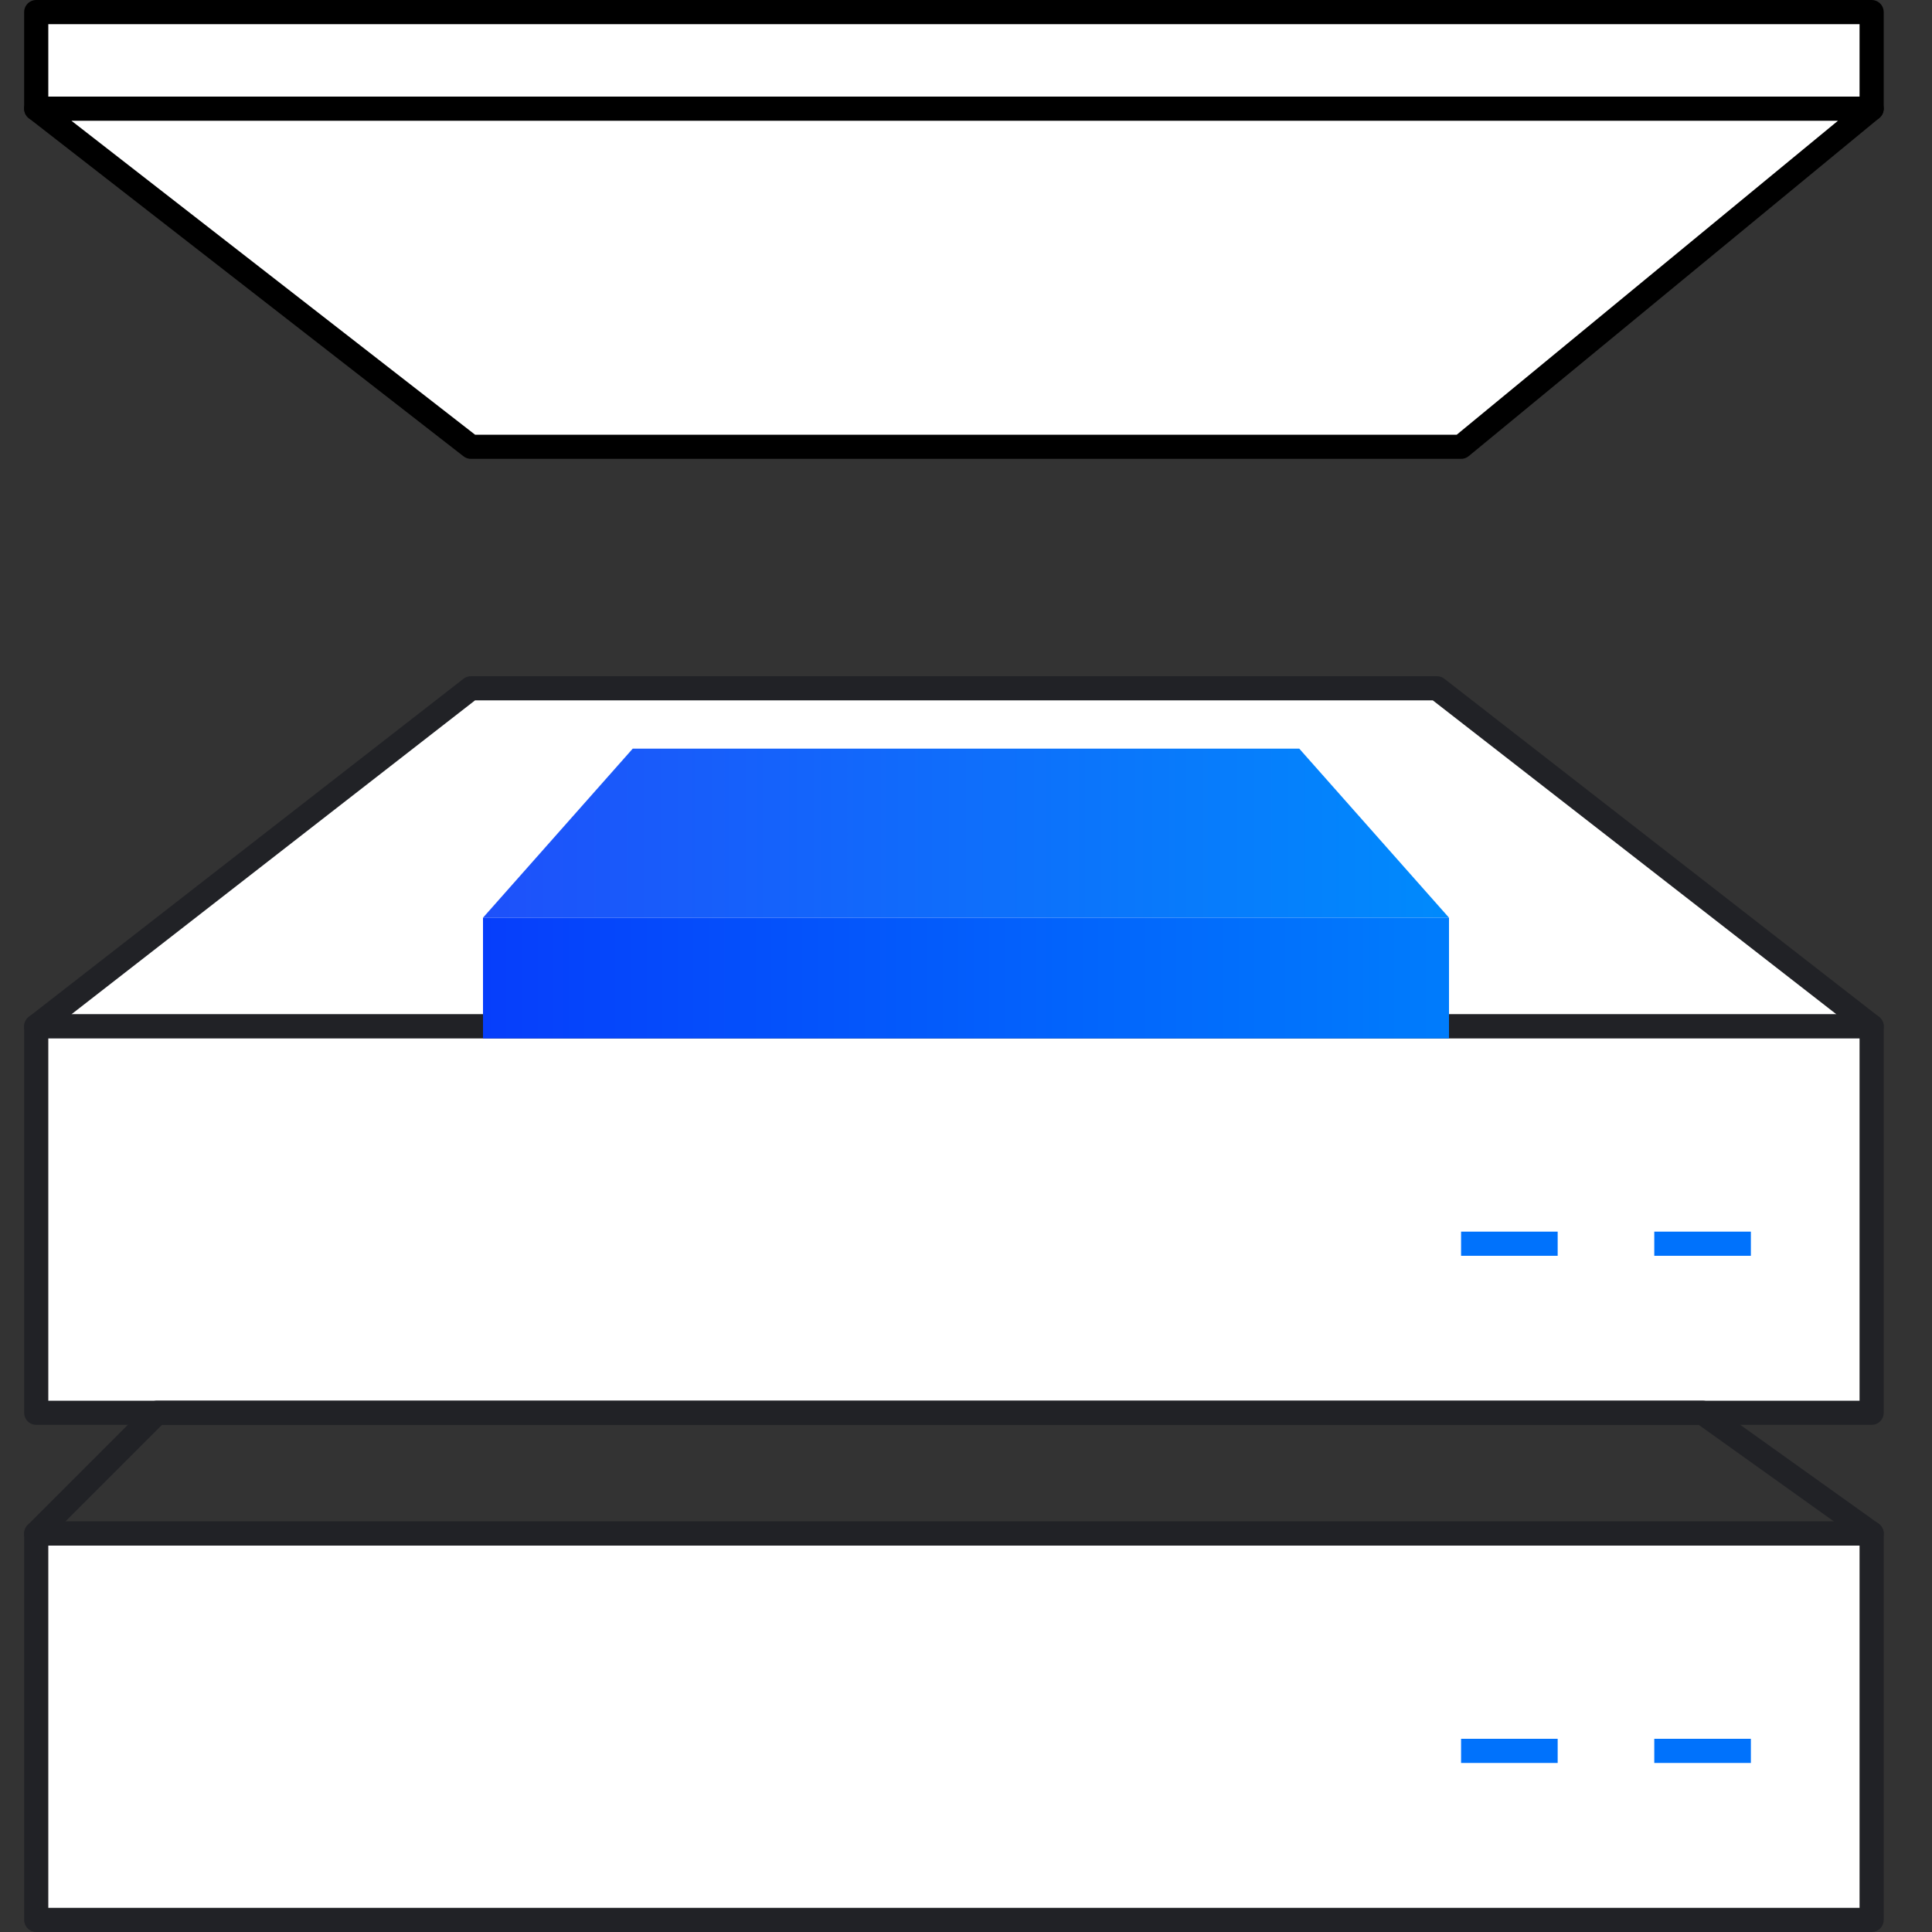
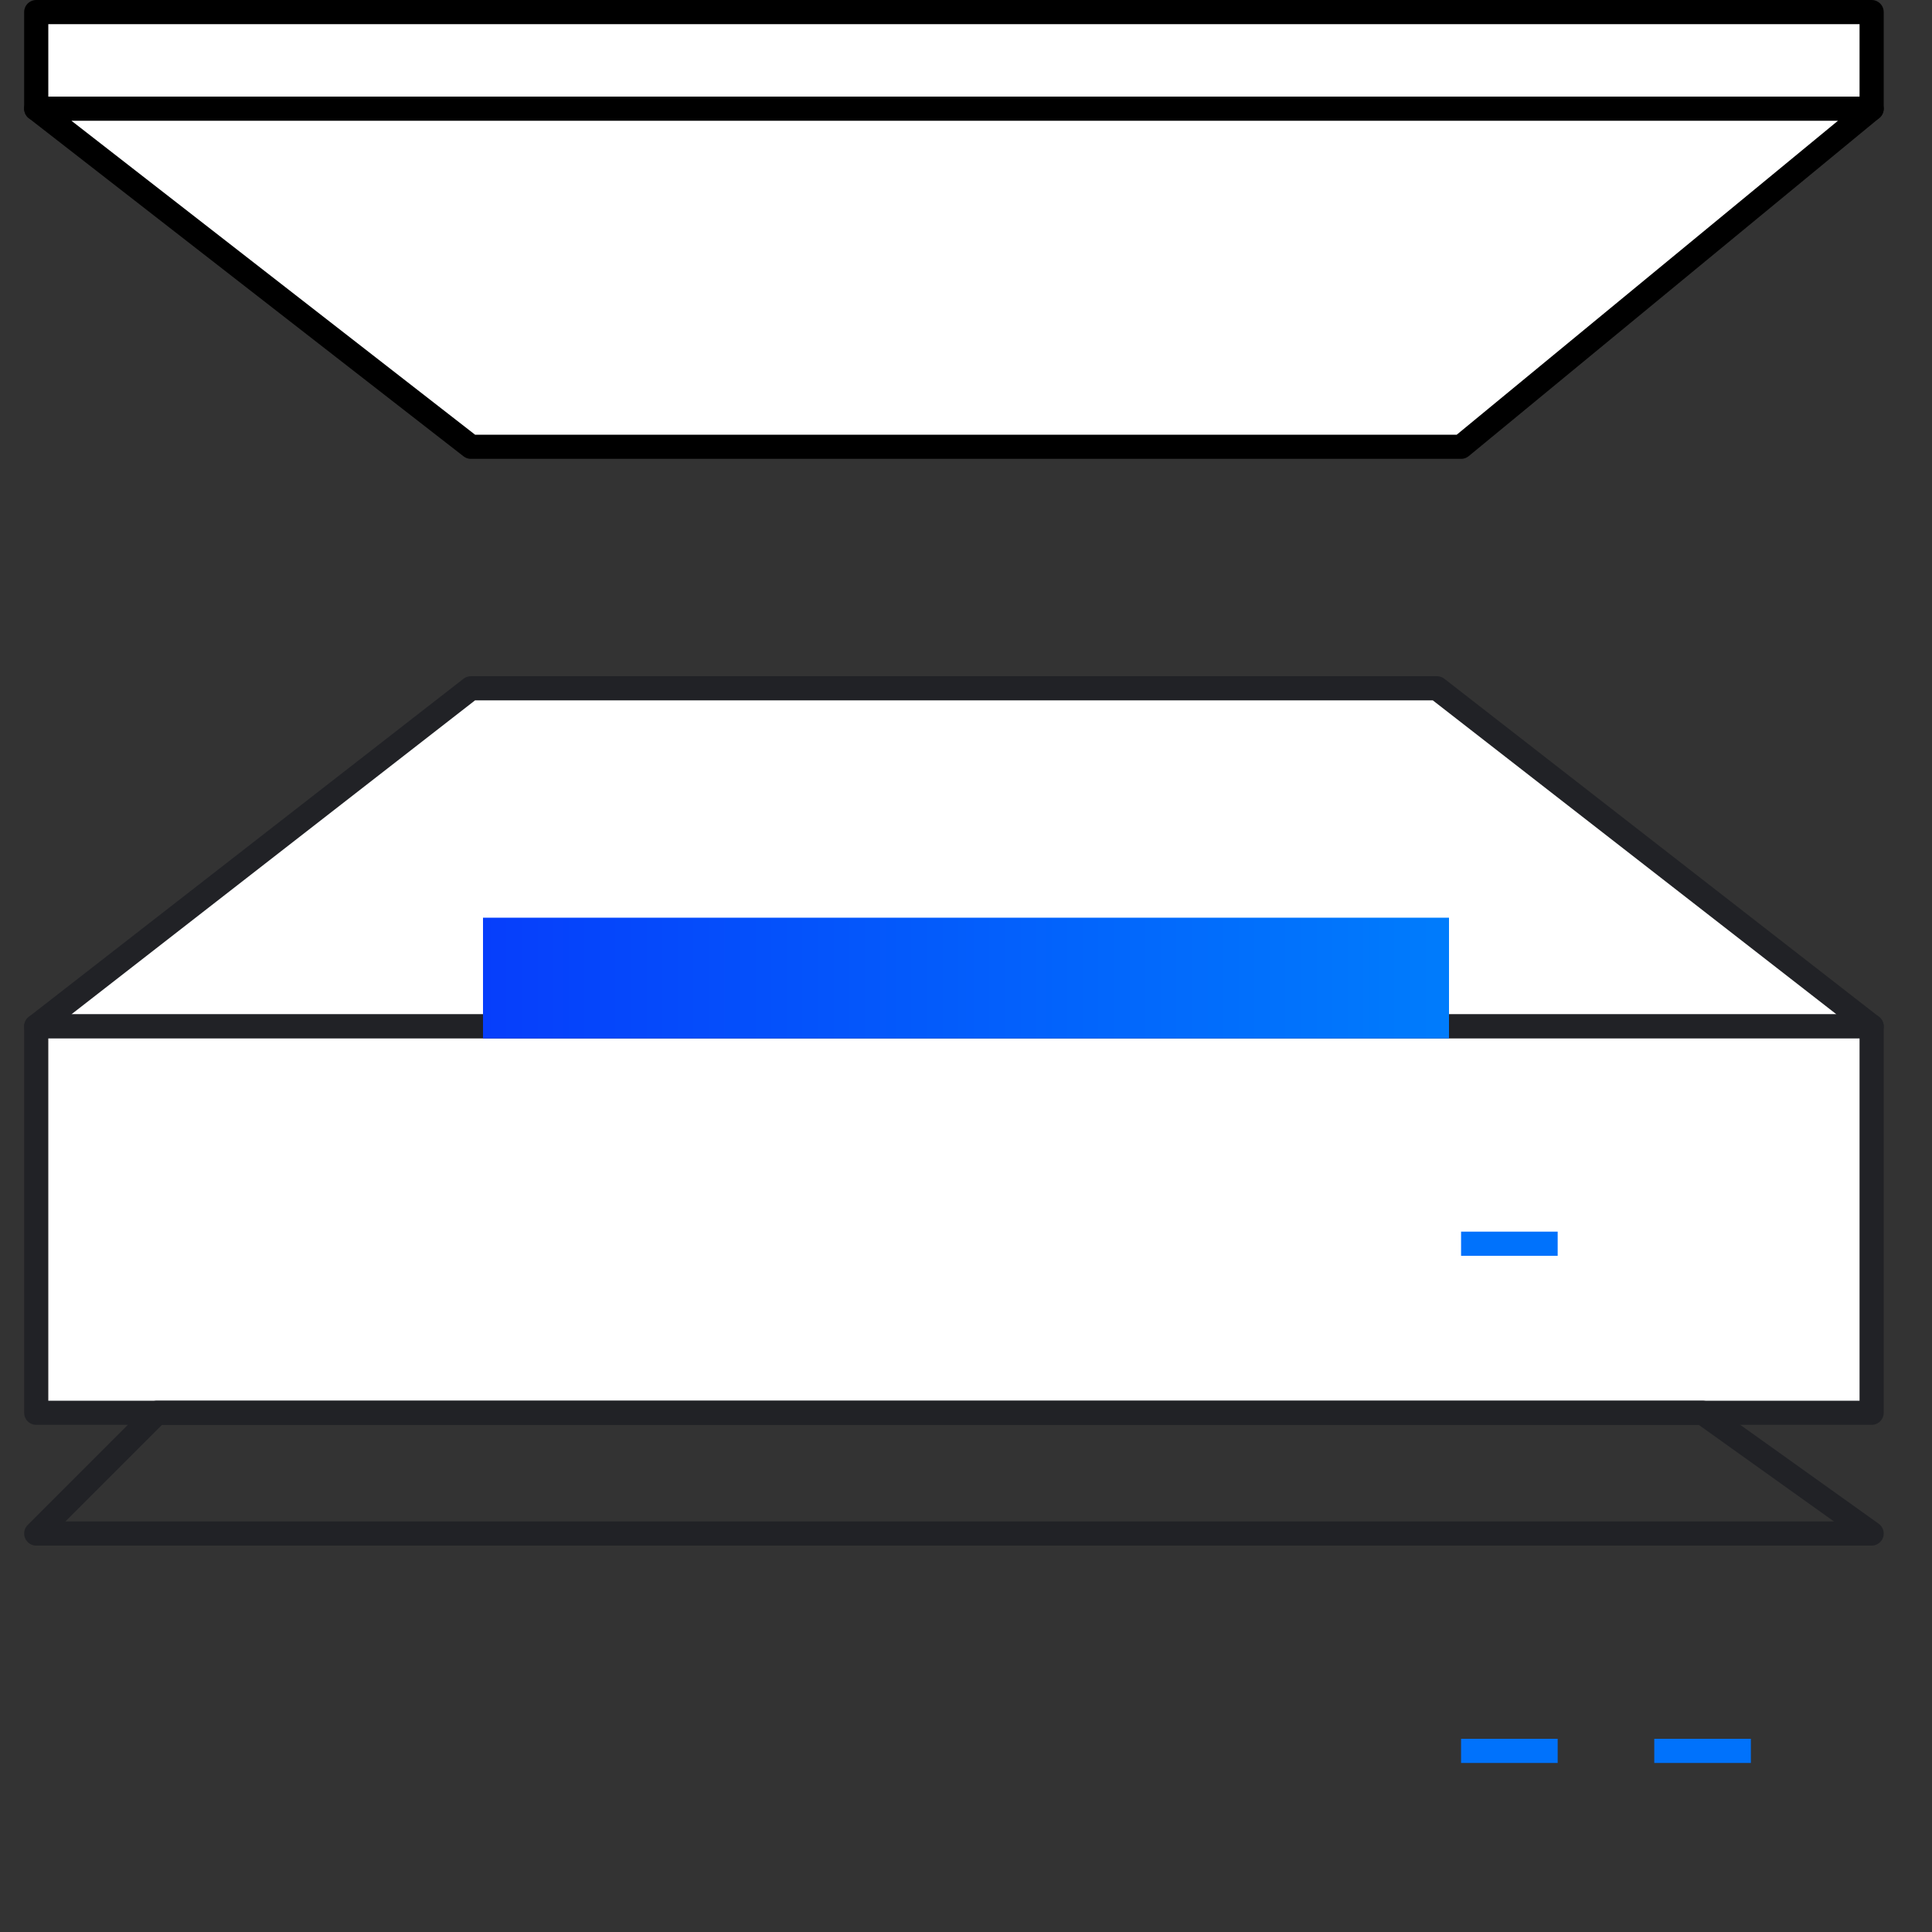
<svg xmlns="http://www.w3.org/2000/svg" version="1.1" id="bare-metal" x="0px" y="0px" viewBox="0 0 80 80" enable-background="new 0 0 80 80" xml:space="preserve">
  <rect x="0" y="0" width="80" height="80" fill="#333333" stroke="none" />
  <path id="Prostokąt_982" fill-rule="evenodd" clip-rule="evenodd" fill="#FFFFFF" stroke="#212226" stroke-linecap="square" stroke-linejoin="round" d="                   M19.5,28.5h40l18,14h-76L19.5,28.5z" />
  <path id="Kształt_1696" fill-rule="evenodd" clip-rule="evenodd" fill="#FFFFFF" stroke="#212226" stroke-linecap="square" stroke-linejoin="round" d="                   M1.5,42.5v16h76v-16H1.5z" />
  <path id="Kształt_1706_1_" fill="none" stroke="#212226" stroke-linecap="square" stroke-linejoin="round" d="M1.5,63.5l5-5h64l7,5                   H1.5z" />
-   <path id="Kształt_1696_kopia" fill-rule="evenodd" clip-rule="evenodd" fill="#FFFFFF" stroke="#212226" stroke-linecap="square" stroke-linejoin="round" d="                   M1.5,63.5v16h76v-16H1.5z" />
  <path id="Prostokąt_1691" fill-rule="evenodd" clip-rule="evenodd" fill="#FFFFFF" stroke="#000000" stroke-linecap="square" stroke-linejoin="round" d="                   M1.5,0.5h76v4h-76V0.5z" />
  <path id="Prostokąt_982_kopia_3" fill-rule="evenodd" clip-rule="evenodd" fill="#FFFFFF" stroke="#000000" stroke-linecap="square" stroke-linejoin="round" d="                   M19.5,18.5h41l17-14h-76L19.5,18.5z" />
  <linearGradient id="Kształt_1692_1_" gradientUnits="userSpaceOnUse" x1="20" y1="34.5" x2="60" y2="34.5">
    <stop offset="0" style="stop-color:#1E51FA" />
    <stop offset="1" style="stop-color:#008AFC" />
  </linearGradient>
-   <path id="Kształt_1692" fill-rule="evenodd" clip-rule="evenodd" fill="url(#Kształt_1692_1_)" d="M26.2,31L20,38h40l-6.2-7H26.2z                   " />
  <linearGradient id="Kształt_1693_1_" gradientUnits="userSpaceOnUse" x1="20" y1="40.5" x2="60" y2="40.5">
    <stop offset="0" style="stop-color:#063EFB" />
    <stop offset="1" style="stop-color:#007CFC" />
  </linearGradient>
  <path id="Kształt_1693" fill-rule="evenodd" clip-rule="evenodd" fill="url(#Kształt_1693_1_)" d="M20,38v5h40v-5H20z" />
-   <path id="Kształt_1702" fill-rule="evenodd" clip-rule="evenodd" fill="#FFFFFF" stroke="#0072FC" stroke-linecap="square" stroke-linejoin="round" d="                   M69,51.5h3" />
  <path id="Kształt_1702_kopia" fill-rule="evenodd" clip-rule="evenodd" fill="#FFFFFF" stroke="#0072FC" stroke-linecap="square" stroke-linejoin="round" d="                   M61,51.5h3" />
  <path id="Kształt_1702_kopia_2" fill-rule="evenodd" clip-rule="evenodd" fill="#FFFFFF" stroke="#0072FC" stroke-linecap="square" stroke-linejoin="round" d="                   M69,72.5h3" />
  <path id="Kształt_1702_kopia_2-2" fill-rule="evenodd" clip-rule="evenodd" fill="#FFFFFF" stroke="#0072FC" stroke-linecap="square" stroke-linejoin="round" d="                   M61,72.5h3" />
</svg>